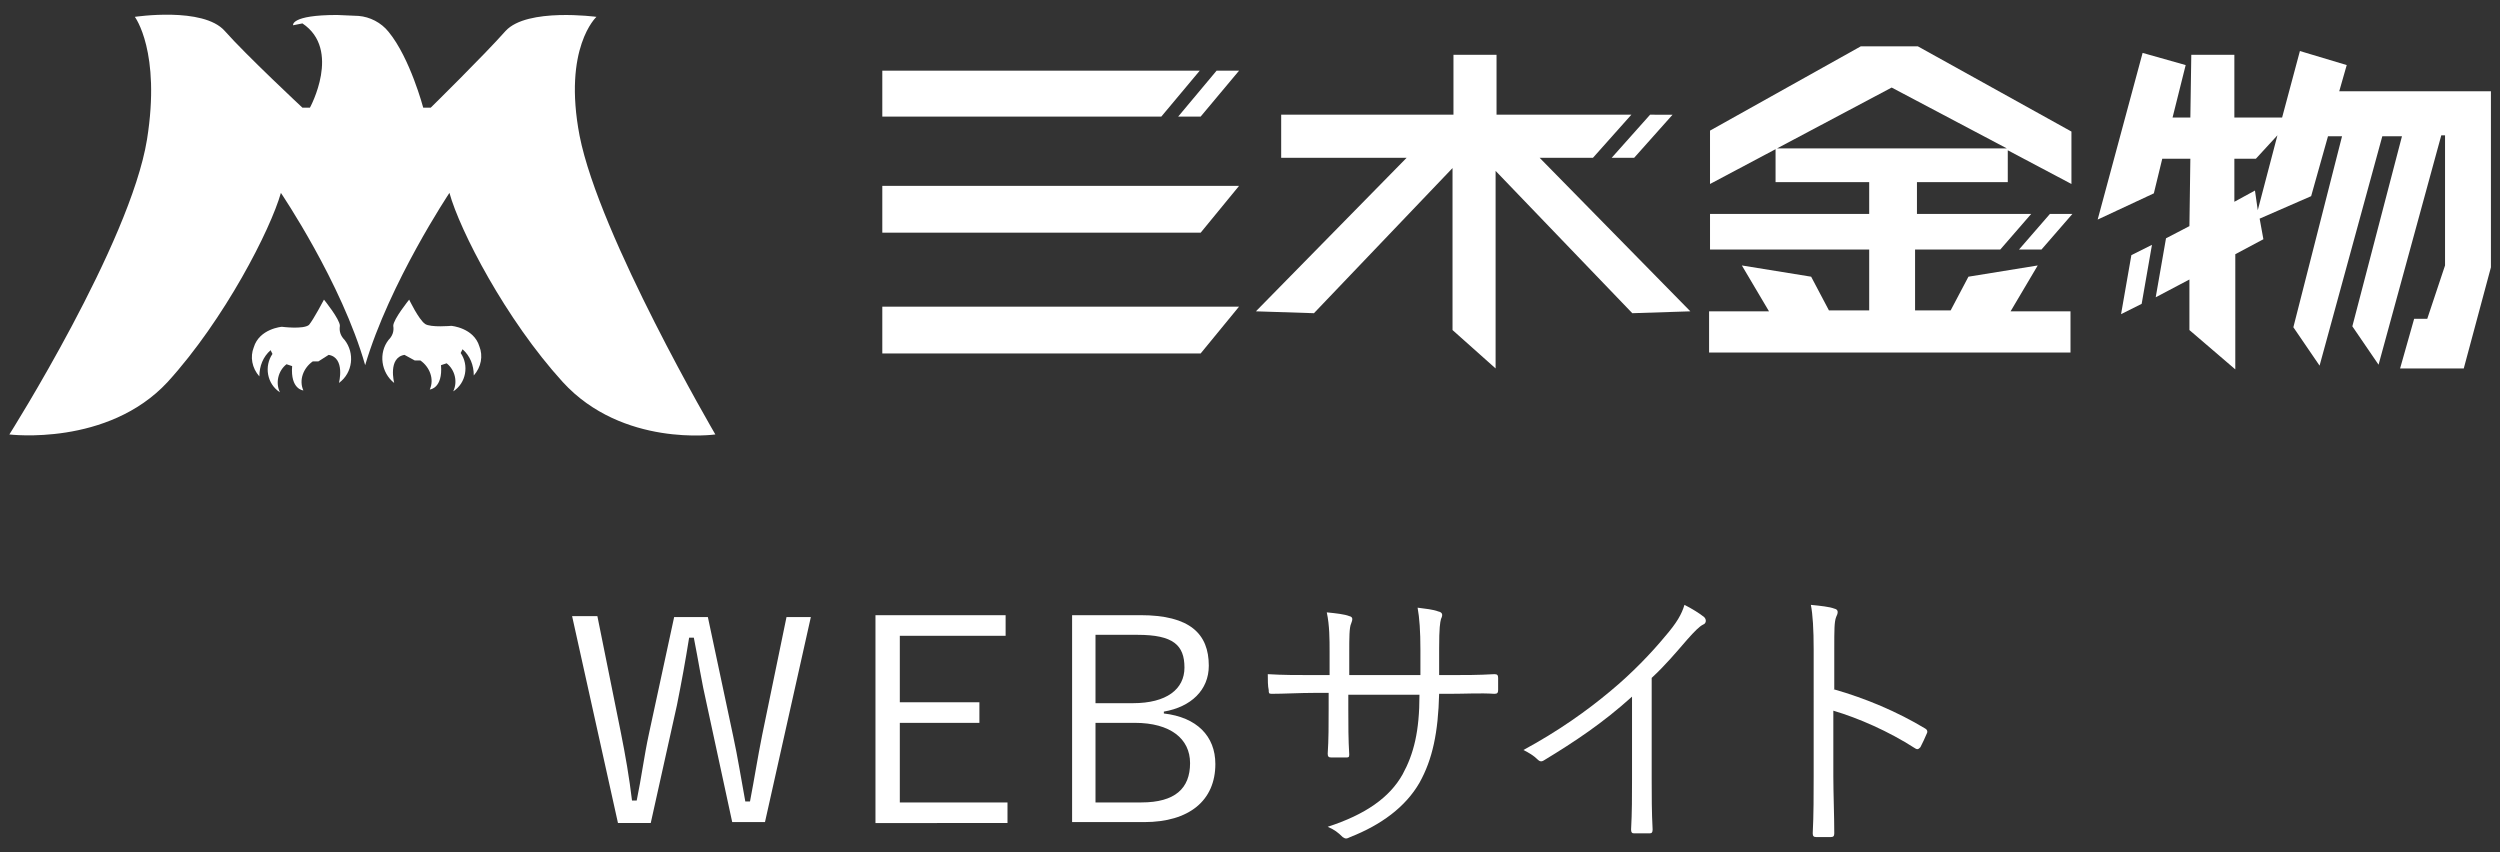
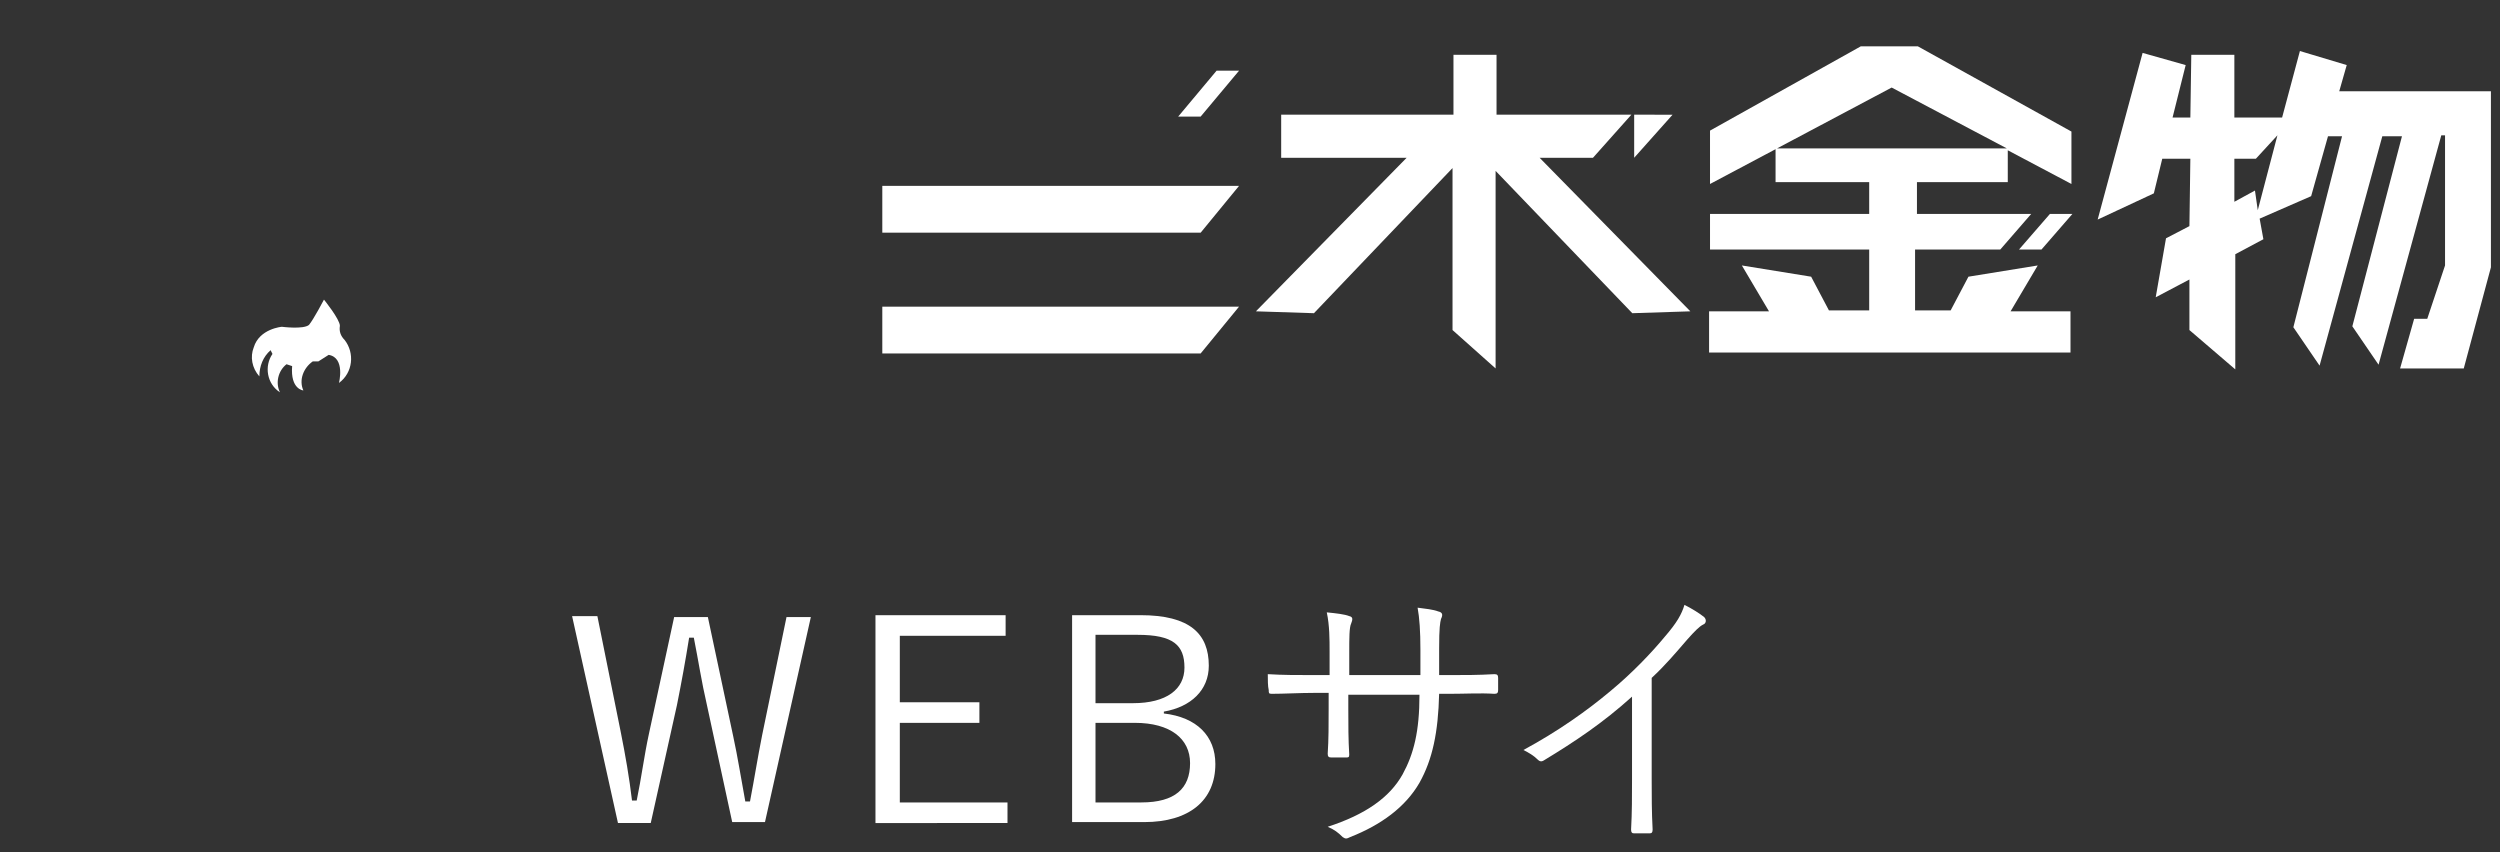
<svg xmlns="http://www.w3.org/2000/svg" version="1.1" id="レイヤー_1" x="0px" y="0px" width="267px" height="91px" viewBox="0 0 267 91" style="enable-background:new 0 0 267 91;" xml:space="preserve">
  <rect x="0" y="0" width="267" height="91" fill="#333333" stroke="none" />
  <style type="text/css">
	.st0{fill:#FFFFFF;}
</style>
  <g>
    <g>
      <path class="st0" d="M81.7,87.8h-3.5l-2.7-12.5c-0.6-2.6-0.9-4.7-1.4-7.2h-0.5c-0.4,2.5-0.8,4.7-1.3,7.2l-2.8,12.6h-3.5l-4.9-22.1    h2.7l2.5,12.4c0.5,2.5,0.9,4.8,1.2,7.3h0.5c0.5-2.4,0.8-4.8,1.3-7.1l2.7-12.5h3.6l2.7,12.7c0.5,2.3,0.8,4.3,1.3,7h0.5    c0.5-2.6,0.8-4.6,1.3-7.1l2.6-12.6h2.6L81.7,87.8z" />
      <path class="st0" d="M107.4,67.9H96.1V75h8.5v2.2h-8.5v8.5h11.5v2.2H93.5V65.7h13.9V67.9z" />
      <path class="st0" d="M121.8,65.7c5.3,0,7.3,2,7.3,5.4c0,2.6-1.9,4.4-4.8,4.9v0.2c3.5,0.4,5.5,2.4,5.5,5.4c0,3.9-2.8,6.2-7.6,6.2    h-7.7V65.7H121.8z M117,75.1h4c3.6,0,5.5-1.5,5.5-3.8c0-2.4-1.2-3.5-5-3.5H117V75.1z M117,85.7h4.9c3.6,0,5.2-1.5,5.2-4.2    c0-2.6-2.1-4.3-5.9-4.3H117V85.7z" />
      <path class="st0" d="M154.7,72.1c1.7,0,3.2,0,4.9-0.1c0.3,0,0.4,0.1,0.4,0.4c0,0.4,0,0.9,0,1.3c0,0.3-0.1,0.4-0.4,0.4    c-1.5-0.1-3.1,0-4.8,0h-1.1c-0.1,4.1-0.7,7-2.1,9.5c-1.5,2.6-4.1,4.5-7.4,5.8c-0.4,0.2-0.5,0.2-0.8,0c-0.5-0.5-0.9-0.8-1.6-1.1    c4-1.3,6.6-3.1,8-5.6c1.2-2.2,1.8-4.6,1.8-8.5h-7.6v1.5c0,1.7,0,3.3,0.1,4.9c0,0.3-0.1,0.3-0.4,0.3c-0.4,0-1,0-1.5,0    c-0.3,0-0.4-0.1-0.4-0.4c0.1-1.5,0.1-3.1,0.1-4.8V74h-1.5c-1.6,0-3.3,0.1-4.6,0.1c-0.3,0-0.3-0.1-0.3-0.4    c-0.1-0.4-0.1-1.1-0.1-1.7c1.6,0.1,3.1,0.1,5.1,0.1h1.5v-2.5c0-1.3,0-2.8-0.3-4.2c1,0.1,1.9,0.2,2.4,0.4c0.5,0.1,0.3,0.5,0.2,0.8    c-0.2,0.4-0.2,1.6-0.2,3v2.5h7.6l0-2.7c0-2-0.1-3.4-0.3-4.5c0.8,0.1,1.7,0.2,2.2,0.4c0.5,0.1,0.5,0.4,0.3,0.8    c-0.1,0.4-0.2,0.9-0.2,3.2l0,2.8H154.7z" />
      <path class="st0" d="M176.4,83.2c0,1.8,0,3.5,0.1,5.4c0,0.3-0.1,0.4-0.3,0.4c-0.5,0-1.2,0-1.7,0c-0.2,0-0.3-0.1-0.3-0.4    c0.1-1.8,0.1-3.6,0.1-5.3v-8.9c-3.1,2.8-6.1,4.8-9.4,6.8c-0.3,0.2-0.5,0.1-0.7-0.1c-0.4-0.4-0.9-0.7-1.5-1c3.7-2,6.8-4.2,9.3-6.3    c2.3-1.9,4.4-4.1,5.8-5.8c1.3-1.5,1.8-2.4,2.1-3.4c0.8,0.4,1.6,0.9,2.1,1.3c0.3,0.3,0.2,0.7-0.1,0.8c-0.4,0.2-0.9,0.7-1.7,1.6    c-1.3,1.5-2.3,2.7-3.8,4.1V83.2z" />
-       <path class="st0" d="M195.8,73.6c3.5,1,6.8,2.4,9.8,4.2c0.2,0.1,0.3,0.3,0.2,0.5c-0.2,0.5-0.5,1.1-0.7,1.5    c-0.2,0.2-0.3,0.3-0.6,0.1c-2.8-1.8-6-3.2-8.7-4v7c0,1.8,0.1,4.2,0.1,6.1c0,0.3-0.1,0.4-0.4,0.4c-0.5,0-1,0-1.5,0    c-0.3,0-0.4-0.1-0.4-0.4c0.1-1.9,0.1-4.3,0.1-6.1V69.4c0-2.2-0.1-3.8-0.3-4.8c1,0.1,2,0.2,2.5,0.4c0.5,0.1,0.4,0.5,0.2,0.9    c-0.2,0.5-0.2,1.4-0.2,3.3V73.6z" />
    </g>
    <g>
-       <path class="st0" d="M39,39c2.6-8.8,9-18.4,9-18.4c1.1,4,6,13.5,12.1,20.2c6.4,7,16.3,5.6,16.3,5.6S64,25.2,61.9,14.5    c-1.8-9.4,1.8-12.7,1.8-12.7s-7.4-1-9.7,1.5c-2.3,2.6-8,8.2-8,8.2h-0.8c0,0-1.4-5.3-3.7-8.1c-0.8-1-2-1.6-3.2-1.7L36,1.6    c-5,0-4.7,1.1-4.7,1.1l1-0.2c4.2,2.8,0.8,9,0.8,9h-0.8c0,0-6-5.6-8.3-8.2s-9.6-1.5-9.6-1.5s2.8,3.7,1.3,13.1    C13.9,26,1,46.4,1,46.4s10.5,1.3,16.9-5.6c6.1-6.7,11-16.3,12.1-20.2C30,20.6,36.5,30.2,39,39" />
      <path class="st0" d="M34.6,32c0,0,1.7,2.1,1.7,2.8c-0.1,0.6,0.1,1.1,0.5,1.5c1.1,1.4,0.9,3.5-0.6,4.6c0,0,0.7-2.7-1.1-3L34,38.6    l-0.6,0c-1,0.7-1.5,2-1,3.1c0,0-1.4-0.1-1.2-2.6l-0.6-0.2c-0.9,0.7-1.2,2-0.7,3c-1.4-0.9-1.7-2.8-0.8-4.1c0,0,0,0,0,0l-0.2-0.4    c-0.8,0.7-1.2,1.7-1.2,2.8c-0.8-0.9-1-2.1-0.6-3.1c0.6-2,3-2.2,3-2.2s2.3,0.3,2.9-0.2C33.5,34.1,34.6,32,34.6,32z" />
-       <path class="st0" d="M43.7,32c0,0-1.7,2.1-1.7,2.8c0.1,0.6-0.1,1.1-0.5,1.5c-1.1,1.4-0.8,3.5,0.6,4.6c0,0-0.7-2.7,1.1-3l1.1,0.6    l0.6,0c1,0.7,1.5,2,1,3.1c0,0,1.4-0.1,1.2-2.6l0.6-0.2c0.9,0.7,1.2,2,0.7,3c1.4-0.9,1.7-2.8,0.8-4.1c0,0,0,0,0,0l0.2-0.4    c0.8,0.7,1.2,1.7,1.2,2.8c0.8-0.9,1-2.1,0.6-3.1c-0.6-2-3-2.2-3-2.2S46,35,45.4,34.6C44.7,34.1,43.7,32,43.7,32z" />
      <g transform="translate(123.23 4.45)">
-         <path class="st0" d="M4.9,3.1H-29V8H0.8L4.9,3.1z" />
        <path class="st0" d="M5,8l4.1-4.9H6.7L2.6,8H5z" />
        <path class="st0" d="M-29,20.4H5l4.1-5H-29V20.4z" />
        <path class="st0" d="M-29,33.3H5l4.1-5H-29V33.3z" />
        <path class="st0" d="M41.2,12.4h5.7L51,7.8H36.6V1.4h-4.6v6.4H13.6v4.6H27L10.9,28.8l6.2,0.2l14.8-15.5v17.3l4.6,4.1V13.8     L51.1,29l6.2-0.2L41.2,12.4z" />
-         <path class="st0" d="M51.3,12.4l4.1-4.6H53l-4.1,4.6H51.3z" />
+         <path class="st0" d="M51.3,12.4l4.1-4.6H53H51.3z" />
        <path class="st0" d="M94.8,22.2l3.3-3.8h-2.4l-3.3,3.8H94.8z" />
        <path class="st0" d="M81.6,0.5h-6.1l-16.1,9v5.7L78.8,4.9l12.3,6.5H66.4V15h10v3.4h-17v3.8h17v6.5h-4.3l-1.9-3.6l-7.4-1.2     l2.9,4.9h-6.4v4.4h38.6v-4.4h-6.4l2.9-4.9l-7.4,1.2l-1.9,3.6h-3.8v-6.5h9.1l3.3-3.8H81.5V15h9.7v-3.4l6.8,3.6V9.6L81.6,0.5z" />
-         <path class="st0" d="M103.3,29.1l2.2-1.1l1.1-6.3l-2.2,1.1L103.3,29.1z" />
        <path class="st0" d="M126.6,5.3l0.8-2.8l-5-1.5l-1.9,7.1h-5.1V1.4h-4.6l-0.1,6.7h-1.9l1.4-5.6l-4.6-1.3L100.8,19l6-2.8l0.9-3.7h3     l-0.1,7.2l-2.5,1.3l-1.1,6.3l3.6-1.9l0,5.4l4.9,4.2V22.7l3-1.6l-0.4-2.2l5.5-2.4l1.8-6.4h1.5l-5.2,20.4l2.8,4.1l6.7-24.5h2.1     L128,30.4l2.8,4.1l6.7-24.5h0.4v13.9l-1.9,5.7h-1.4l-1.5,5.3h6.8l2.9-10.8V5.3H126.6z M117.6,15.9l-2.2,1.2v-4.6h2.3L120,10     l-2.1,8L117.6,15.9z" />
      </g>
    </g>
  </g>
</svg>